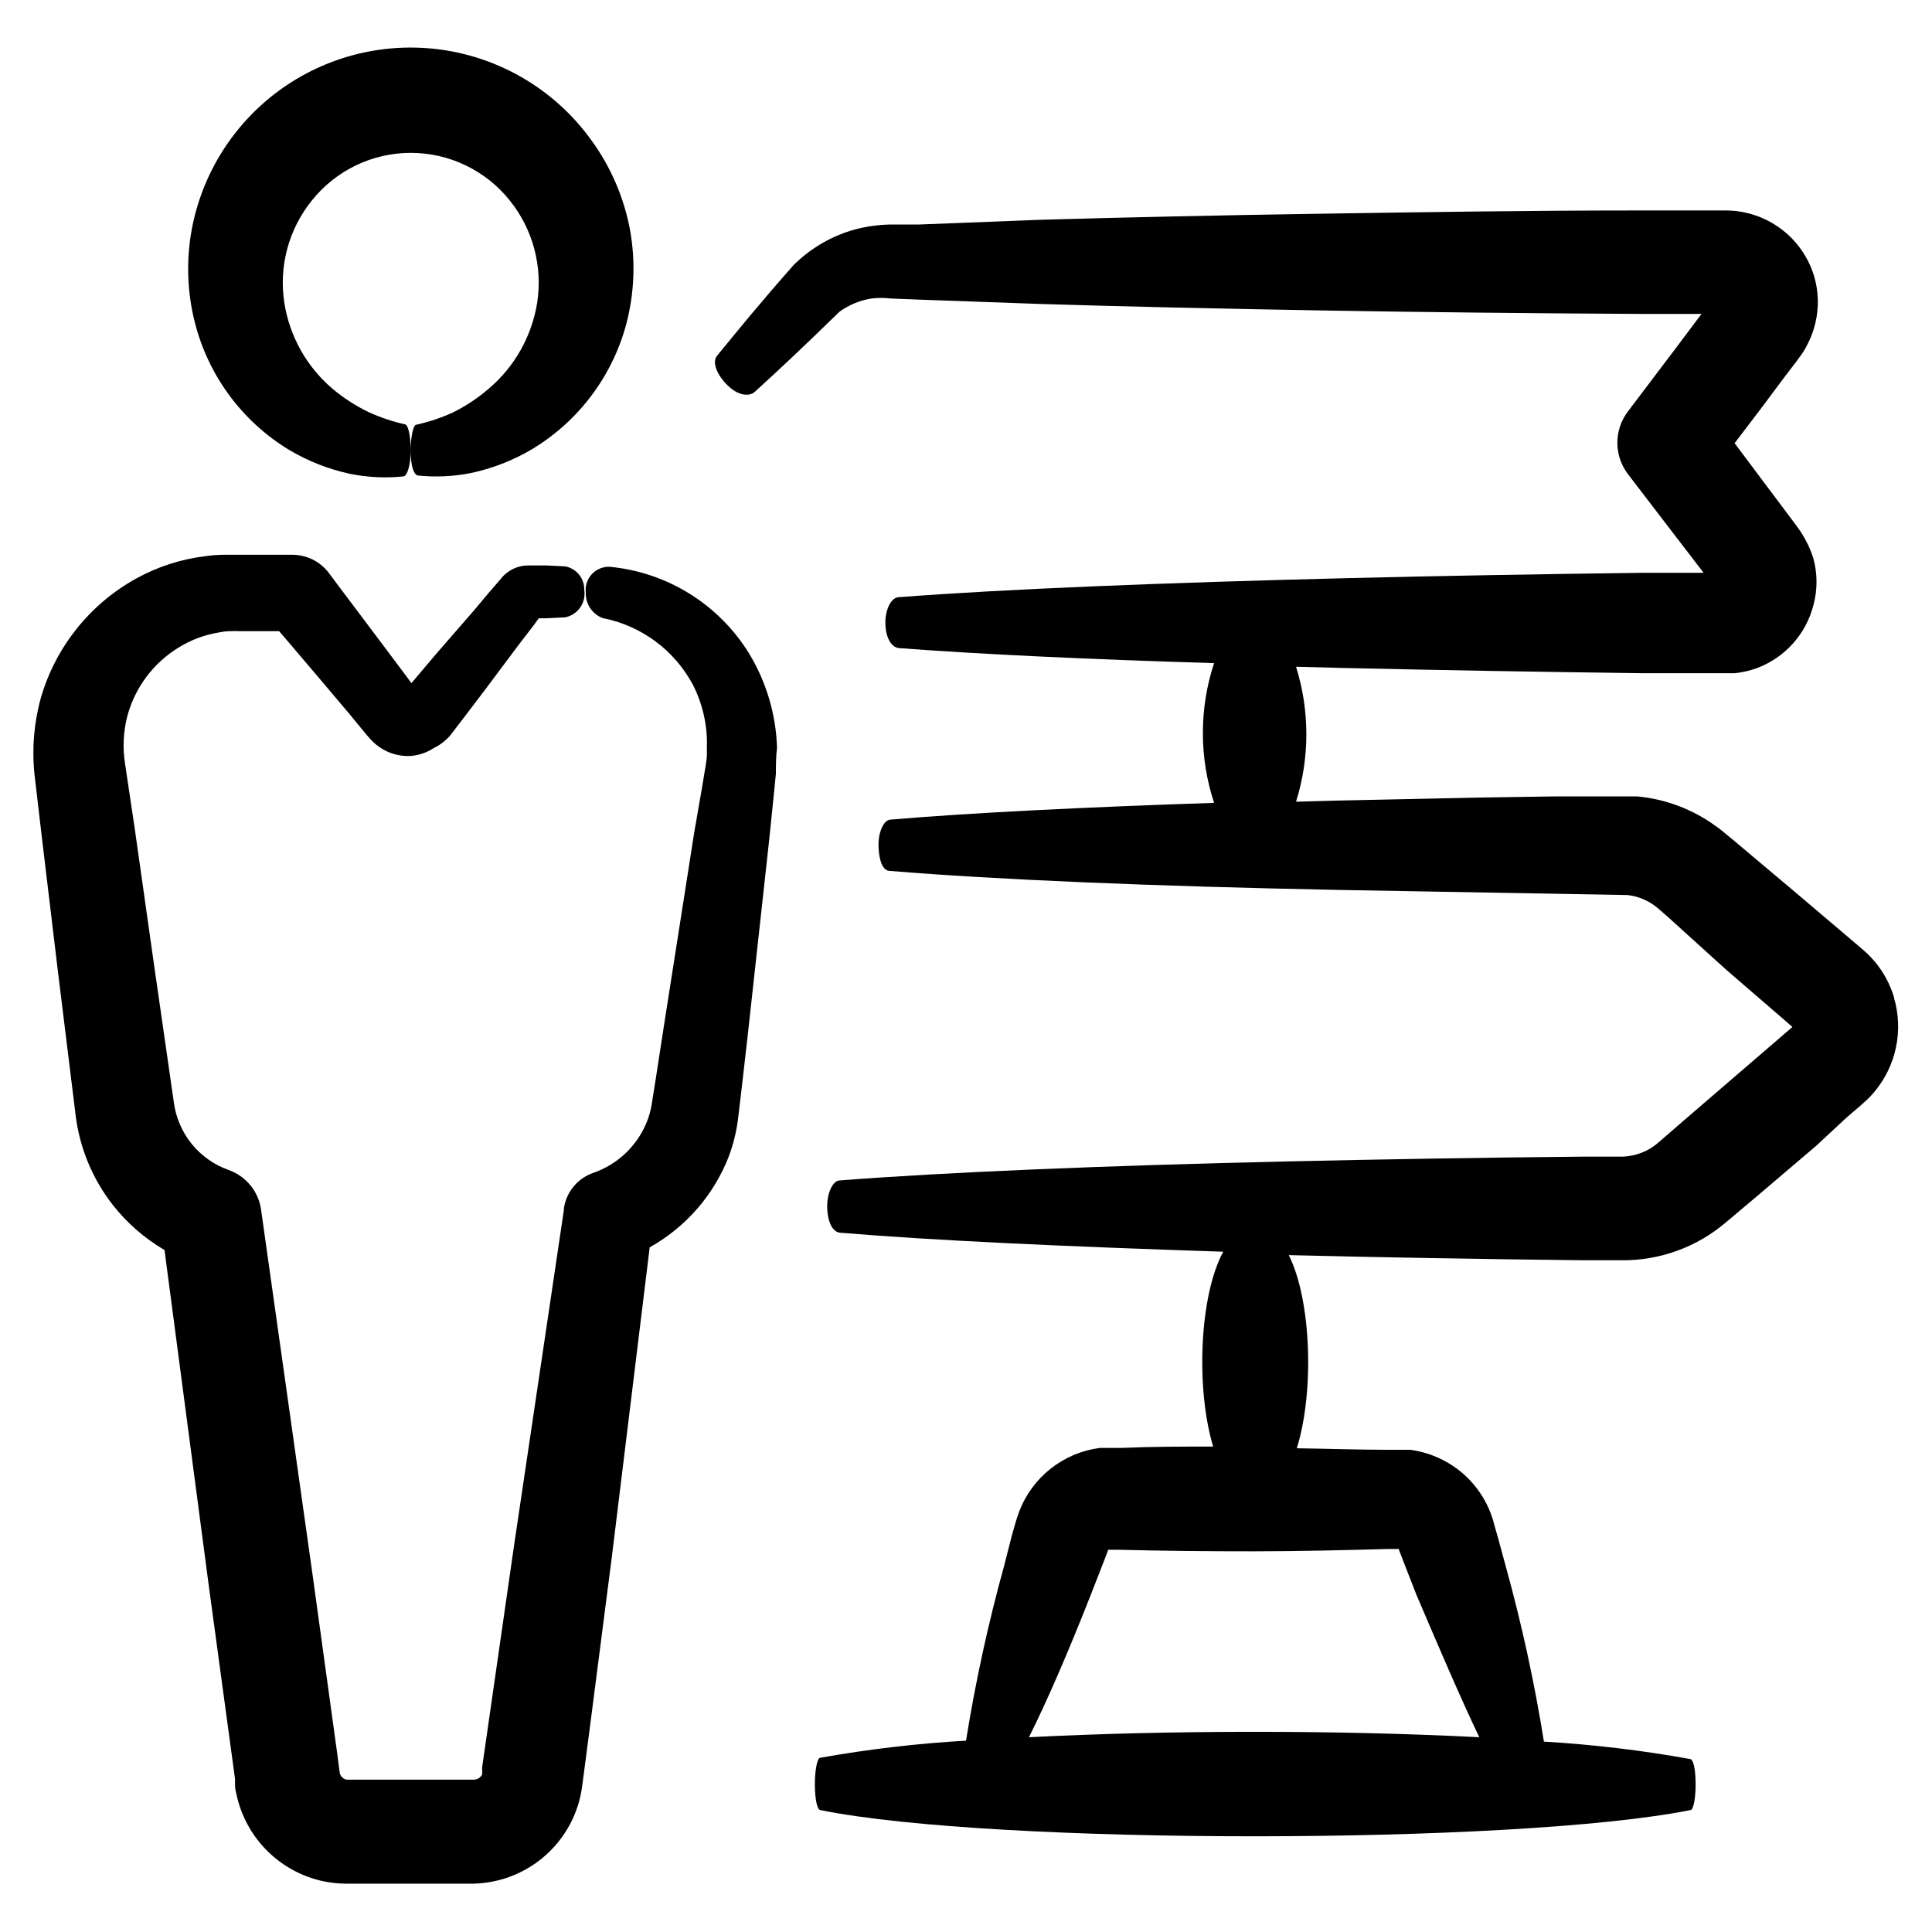
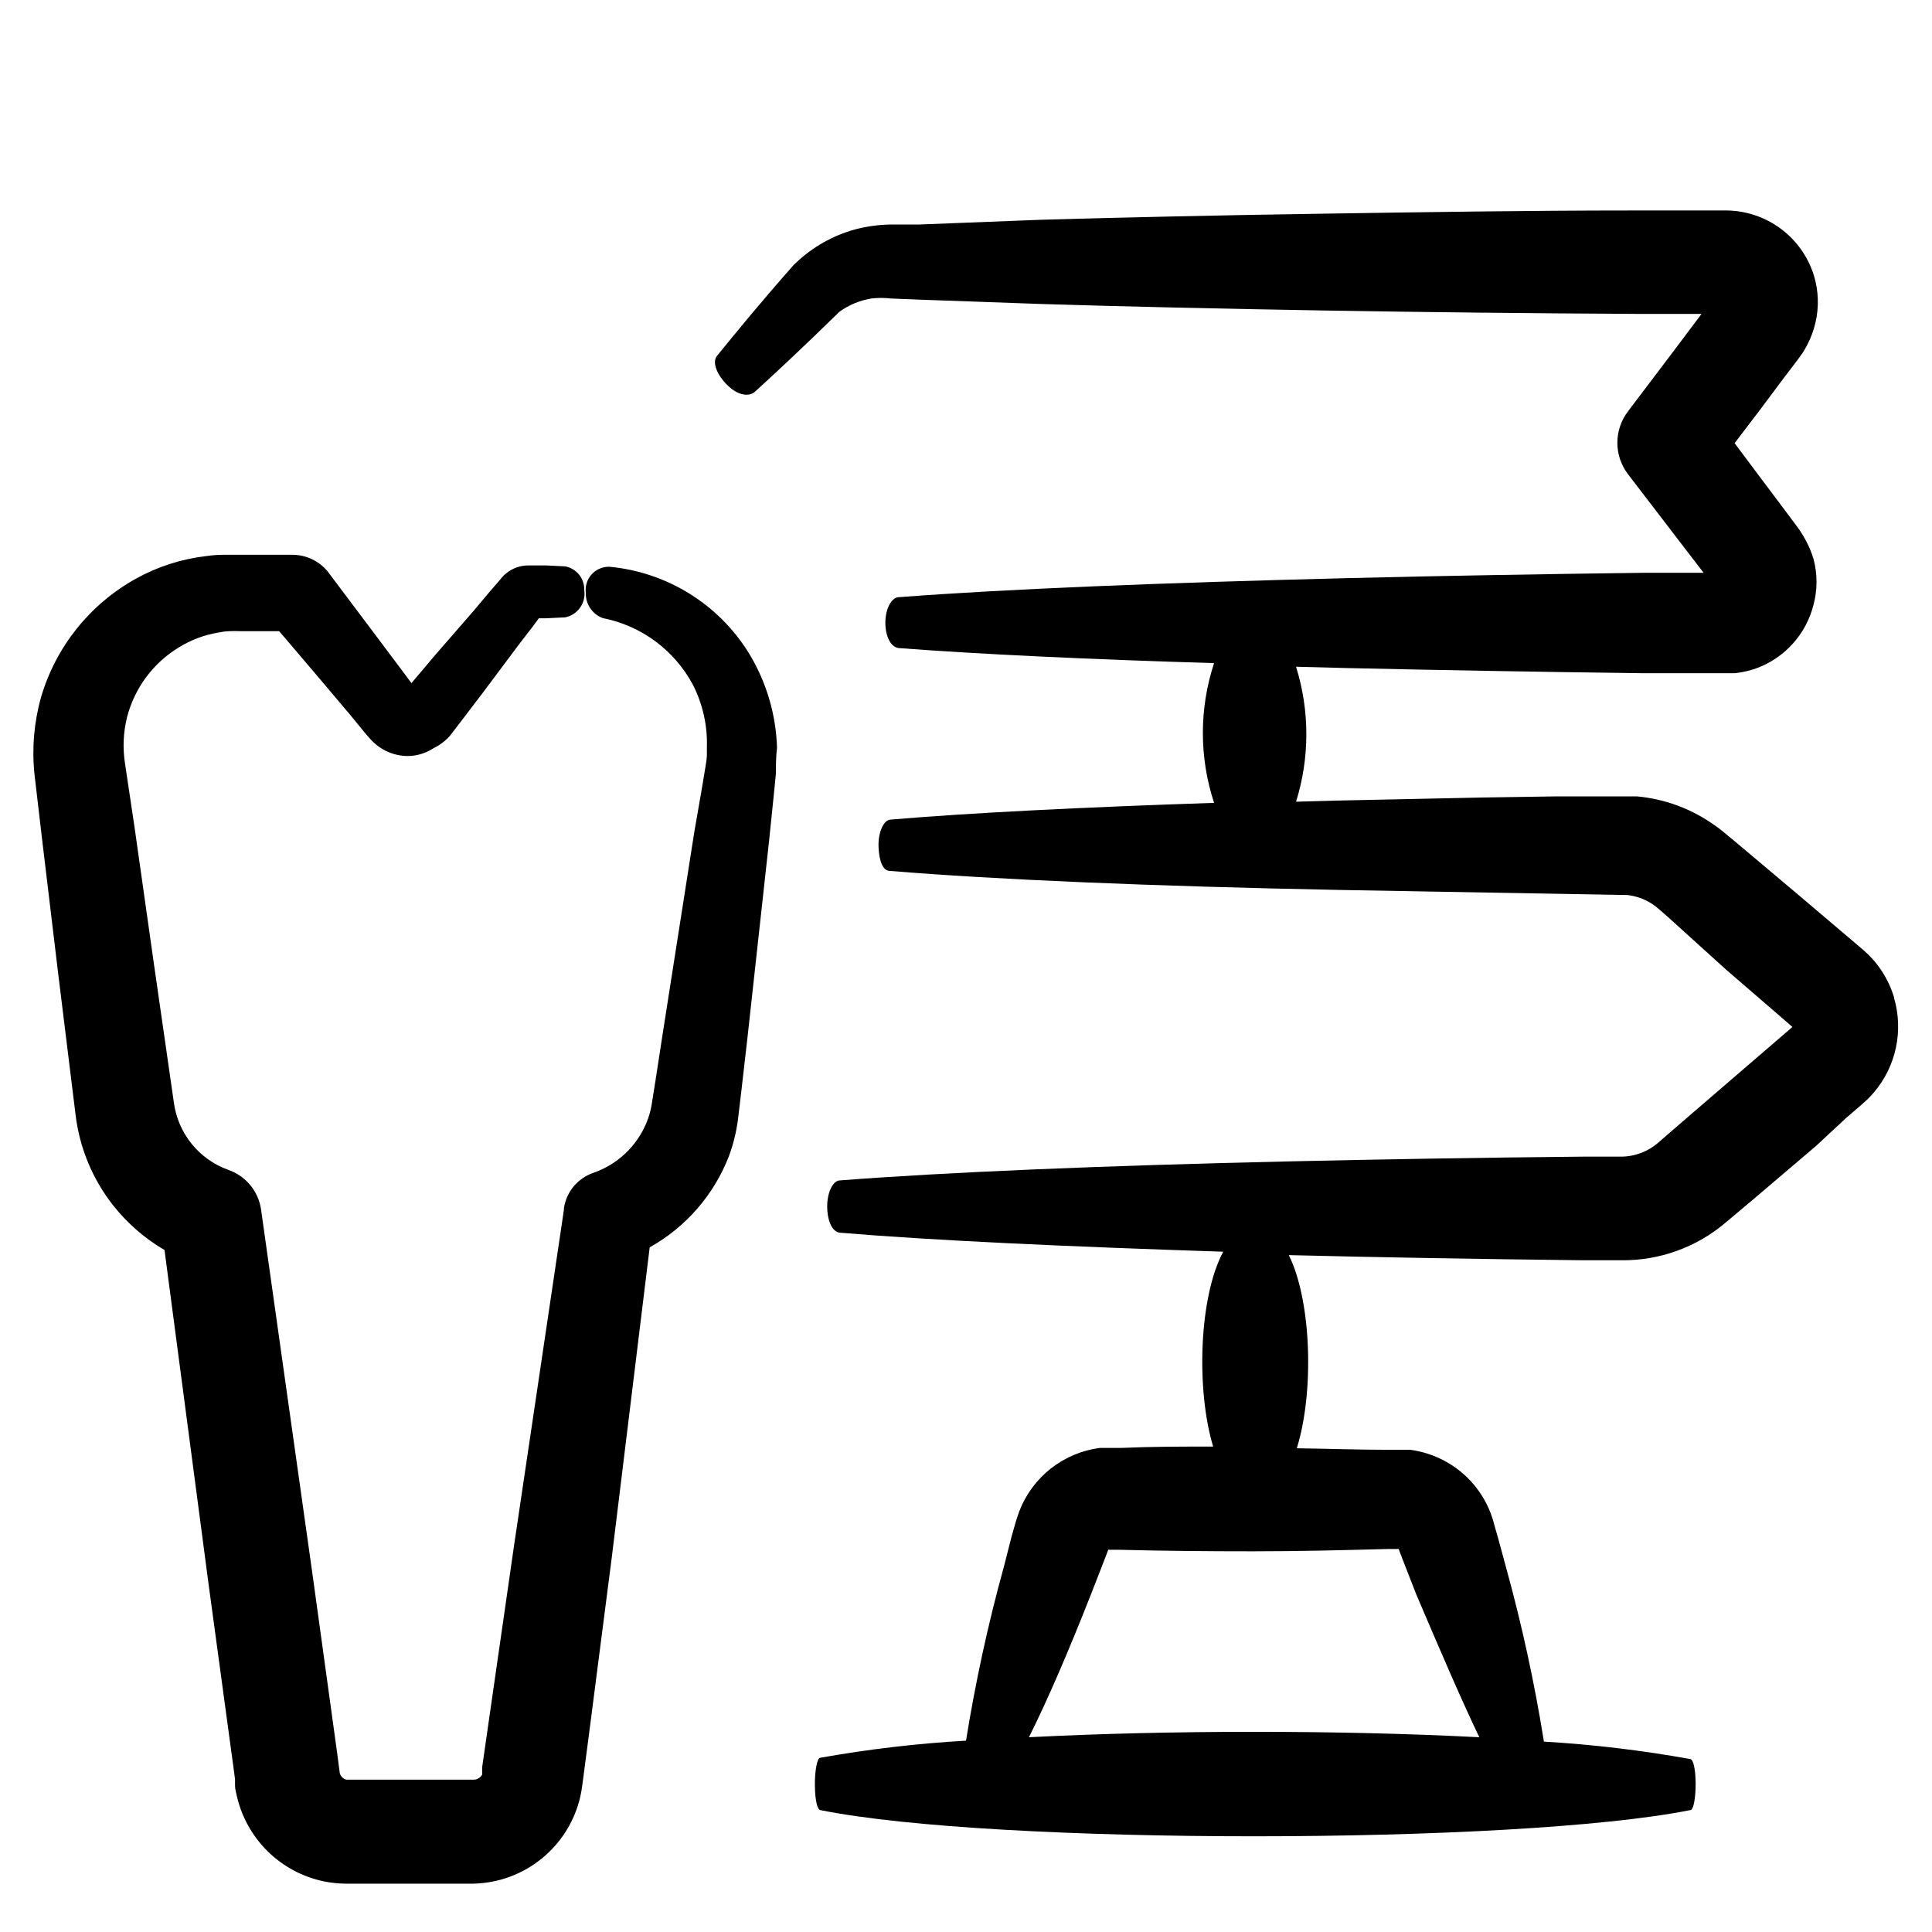
<svg xmlns="http://www.w3.org/2000/svg" fill="#000000" width="800px" height="800px" version="1.1" viewBox="144 144 512 512">
  <g>
    <path d="m645.96 408.36c-1.031-3.449-2.742-6.652-5.035-9.422-0.605-0.707-1.211-1.359-1.812-1.965-0.605-0.605-1.512-1.359-1.664-1.512l-2.016-1.715-15.973-13.551-15.918-13.402-2.016-1.66c-0.504-0.453-1.812-1.512-2.769-2.168h-0.004c-6.121-4.484-13.348-7.219-20.906-7.91h-3.727-17.941l-19.75 0.301-37.988 0.805-10.984 0.301 0.008 0.004c3.641-11.645 3.641-24.125 0-35.77l13.652 0.352c24.434 0.555 50.684 1.008 77.988 1.359h21.965 2.672c1.961-0.203 3.891-0.641 5.746-1.309 7.512-2.762 13.168-9.062 15.113-16.828 1.059-3.977 1.059-8.164 0-12.141-0.523-1.75-1.234-3.438-2.117-5.039-0.43-0.812-0.898-1.602-1.41-2.367l-1.16-1.613-3.273-4.383-6.398-8.516-6.551-8.766 6.75-8.867 6.551-8.766 3.273-4.281s0.957-1.309 1.41-1.965h0.004c0.512-0.797 0.984-1.621 1.41-2.469 0.887-1.762 1.562-3.621 2.016-5.543 0.98-4.141 0.84-8.473-0.402-12.543-1.539-4.957-4.613-9.301-8.777-12.395-4.168-3.098-9.211-4.793-14.398-4.836h-24.383c-28.465 0-56.375 0.453-82.926 0.855-26.551 0.402-51.641 0.957-74.512 1.613l-32.25 1.258h-7.606c-3.148 0.062-6.277 0.504-9.32 1.312-5.812 1.613-11.137 4.621-15.52 8.766l-0.555 0.504c-8.918 10.078-15.113 17.684-20.453 24.234-1.359 1.715 0 5.039 2.82 7.809 2.82 2.769 5.742 3.023 7.203 1.715 6.144-5.594 13.047-12.043 22.418-21.211l0.004-0.004c2.519-1.828 5.438-3.035 8.516-3.527 1.672-0.199 3.363-0.199 5.035 0l7.508 0.301 32.445 1.16c22.871 0.707 47.961 1.258 74.465 1.715 26.5 0.453 54.41 0.754 82.875 0.906h17.633l-6.5 8.664-13 17.18 0.004 0.004c-3.746 4.906-3.746 11.715 0 16.625l13.047 17.027 6.5 8.465 0.504 0.656h-16.473c-27.305 0.352-53.555 0.805-77.938 1.41-48.82 1.211-90.434 2.871-118.8 5.039-2.168 0-3.777 3.477-3.629 7.254 0.152 3.777 1.715 6.098 3.629 6.246 21.262 1.613 49.879 2.973 83.48 3.981h-0.004c-3.961 12.023-3.961 25.004 0 37.031-34.711 1.16-64.387 2.621-85.648 4.434-1.965 0-3.426 3.477-3.273 7.254 0.148 3.777 1.156 6.348 3.023 6.348 27.91 2.316 69.879 4.082 118.9 5.039l76.629 1.359c2.695 0.324 5.254 1.367 7.406 3.023l1.258 1.059 1.965 1.715 15.52 14.051 15.82 13.652 1.664 1.461-27.562 23.73-7.859 6.801v0.004c-2.773 2.469-6.359 3.832-10.074 3.828h-10.078c-27.156 0.25-53.402 0.707-77.938 1.258-49.02 1.109-90.988 2.871-118.9 5.039-1.965 0-3.527 3.527-3.375 7.406s1.562 6.297 3.375 6.449c24.535 2.066 60.004 3.68 101.57 5.039-6.449 11.988-7.203 36.625-2.672 51.641-8.16 0-16.273 0-24.184 0.352h-5.793c-4.754 0.609-9.258 2.496-13.027 5.457-3.769 2.965-6.668 6.894-8.383 11.371l-0.605 1.762-0.301 0.957-1.109 3.879-2.016 7.91c-4.207 15.219-7.57 30.66-10.074 46.25-12.961 0.746-25.863 2.258-38.645 4.535-0.805 0-1.461 3.527-1.41 7.406 0.051 3.879 0.656 6.297 1.41 6.449 45.949 9.32 184.64 9.219 230.64 0 0.805 0 1.41-3.426 1.359-7.254s-0.656-6.098-1.359-6.246v-0.004c-12.844-2.32-25.812-3.867-38.844-4.633-2.496-15.609-5.863-31.066-10.074-46.301l-2.066-7.609-1.109-3.879-0.25-0.957-0.605-1.762c-2.426-6.359-7.207-11.539-13.352-14.461-2.516-1.199-5.199-2-7.961-2.367h-5.844c-7.91 0-16.07-0.301-24.234-0.402 4.637-14.812 3.93-39.047-2.117-51.188 24.535 0.605 50.785 1.059 77.938 1.359h10.082c10.203 0.141 20.105-3.441 27.859-10.078l7.961-6.699 15.922-13.551 7.906-7.356 3.981-3.426 1.512-1.359c0.656-0.605 1.258-1.258 1.863-1.965v-0.004c5.938-6.945 7.945-16.43 5.34-25.188zm-43.477-109.63m0-74.613m-90.988 330.39h2.672-0.004c0.164-0.051 0.34-0.051 0.504 0l0.352 0.957 1.461 3.777 2.871 7.356c6.301 14.766 11.895 27.812 16.68 37.789-37.031-1.914-82.273-1.914-119.35 0 5.039-10.078 10.531-22.871 16.324-37.586l2.871-7.356 1.461-3.777 0.352-0.957c0.148-0.047 0.305-0.047 0.453 0h2.719c11.438 0.301 23.227 0.402 35.266 0.402 12.043 0 23.984-0.301 35.371-0.605z" />
-     <path d="m273.54 246.99c-2.91 2.512-6.129 4.644-9.574 6.348-3.102 1.406-6.344 2.488-9.672 3.223-0.805 0-1.512 3.527-1.461 7.305 0.051 3.777 0.906 6.047 1.914 6.144v0.004c4.691 0.488 9.43 0.266 14.055-0.656 5.66-1.199 11.09-3.312 16.074-6.246 12.48-7.461 21.527-19.531 25.191-33.605 2.055-8.016 2.363-16.387 0.906-24.535-1.613-8.672-5.16-16.871-10.379-23.98-9.086-12.543-22.738-21.008-38.012-23.574-15.273-2.562-30.941 0.98-43.625 9.867-12.68 8.891-21.359 22.406-24.164 37.637-1.484 8.164-1.191 16.547 0.855 24.586 3.578 14.07 12.535 26.172 24.941 33.707 4.996 2.973 10.438 5.117 16.121 6.348 4.641 0.941 9.395 1.18 14.105 0.703 1.211 0 2.066-3.426 2.016-7.305-0.051-3.879-0.707-6.297-1.461-6.5v0.004c-3.312-0.742-6.535-1.82-9.625-3.227-3.496-1.676-6.762-3.789-9.723-6.297-6.746-5.773-11.227-13.754-12.645-22.52-1.555-9.68 1.062-19.566 7.203-27.207 6.352-8.008 16.004-12.684 26.227-12.703 10.219-0.02 19.891 4.621 26.273 12.602 6.164 7.648 8.801 17.555 7.254 27.258-1.449 8.82-5.984 16.836-12.797 22.621z" />
    <path d="m173.94 463.38c3.769 4.781 8.398 8.816 13.656 11.891l11.688 88.621 6.602 48.617 0.402 3.023v1.664c0 0.906 0.25 1.762 0.453 2.672v-0.008c1.262 5.606 4.106 10.723 8.195 14.754 4.094 4.027 9.258 6.797 14.879 7.969 1.855 0.379 3.746 0.578 5.641 0.605h34.109c6.59-0.168 12.938-2.519 18.047-6.688 5.106-4.168 8.684-9.914 10.168-16.336 0.402-1.762 0.605-3.68 0.707-4.383l1.562-11.891 6.047-46.906 10.078-82.422h-0.008c9.609-5.363 17.043-13.918 21.008-24.184 1.137-3.078 1.934-6.269 2.371-9.52l0.906-7.609 1.613-14.055 5.742-52.297 1.258-12.242 0.555-5.594c0-1.812 0-4.637 0.301-6.852-0.262-8.906-2.852-17.59-7.504-25.191-8.059-12.969-21.727-21.414-36.93-22.82-1.777-0.043-3.484 0.688-4.684 2.004-1.199 1.312-1.77 3.082-1.562 4.848-0.109 2.977 1.695 5.695 4.481 6.75 10.246 2 19.039 8.52 23.934 17.734 2.602 5.129 3.867 10.828 3.676 16.574v2.168c-0.051 0.828-0.152 1.652-0.301 2.469l-0.957 5.793-2.117 12.191-8.109 51.742-2.117 13.754-1.059 6.648v0.004c-0.273 1.605-0.73 3.18-1.359 4.684-2.578 6.223-7.695 11.043-14.059 13.25-4.148 1.422-7.16 5.035-7.809 9.371v0.402l-13.199 88.871-6.75 46.906-1.715 11.941v1.562 0.402c-0.137 0.266-0.328 0.504-0.551 0.703-0.438 0.418-1.012 0.652-1.613 0.656h-33.855c-0.559-0.141-1.043-0.48-1.363-0.957-0.164-0.227-0.281-0.484-0.352-0.754l-0.656-5.039-6.699-48.566-13.504-95.723 0.004-0.004c-0.684-4.844-4.004-8.902-8.617-10.527-3.836-1.359-7.223-3.758-9.785-6.922-2.559-3.164-4.195-6.977-4.723-11.016l-5.344-37.129-5.039-35.57-2.57-17.18h0.004c-0.625-4.062-0.438-8.207 0.555-12.191 1.984-7.688 6.883-14.297 13.652-18.441 3.231-2.008 6.824-3.359 10.582-3.981 0.91-0.195 1.836-0.316 2.769-0.352 1.059-0.055 2.117-0.055 3.172 0h10.125l1.309 1.512 8.918 10.48 8.516 10.078 4.133 5.039 1.359 1.562 0.004-0.004c0.961 1.055 2.082 1.957 3.324 2.668 2.262 1.297 4.856 1.895 7.457 1.715 2.121-0.191 4.16-0.902 5.945-2.066 1.051-0.512 2.031-1.152 2.922-1.914 0.445-0.375 0.863-0.781 1.258-1.211l0.754-0.957 2.973-3.879 5.441-7.152 9.117-12.191 3.879-5.039 1.512-2.066h1.965l5.039-0.25h0.004c3.344-0.688 5.562-3.883 5.035-7.258 0.078-3.035-2.055-5.68-5.035-6.246l-5.039-0.25h-4.637c-2.16-0.027-4.262 0.703-5.945 2.062-0.438 0.352-0.84 0.738-1.207 1.16l-0.352 0.453-0.957 1.109-1.965 2.266-4.231 5.039-10.078 11.586-5.793 6.852-0.555 0.656-2.215-2.973-7.859-10.48-8.262-10.984-3.176-4.231-0.555-0.754h-0.004c-2.285-2.875-5.746-4.559-9.418-4.586h-13.957-4.281c-1.586 0.008-3.168 0.125-4.738 0.355-6.488 0.762-12.77 2.781-18.488 5.941-12.199 6.742-21.254 18.02-25.191 31.391-1.875 6.644-2.473 13.586-1.762 20.453l2.016 17.23 4.281 35.719 4.586 37.23v0.004c1.035 8.77 4.469 17.082 9.922 24.031zm110.18-160.77-0.453-0.352zm-0.555-0.453m-33 25.191c-0.352 0.402-0.25 0.301-0.148 0.148zm-29.02-24.887-0.148 0.148z" />
  </g>
</svg>